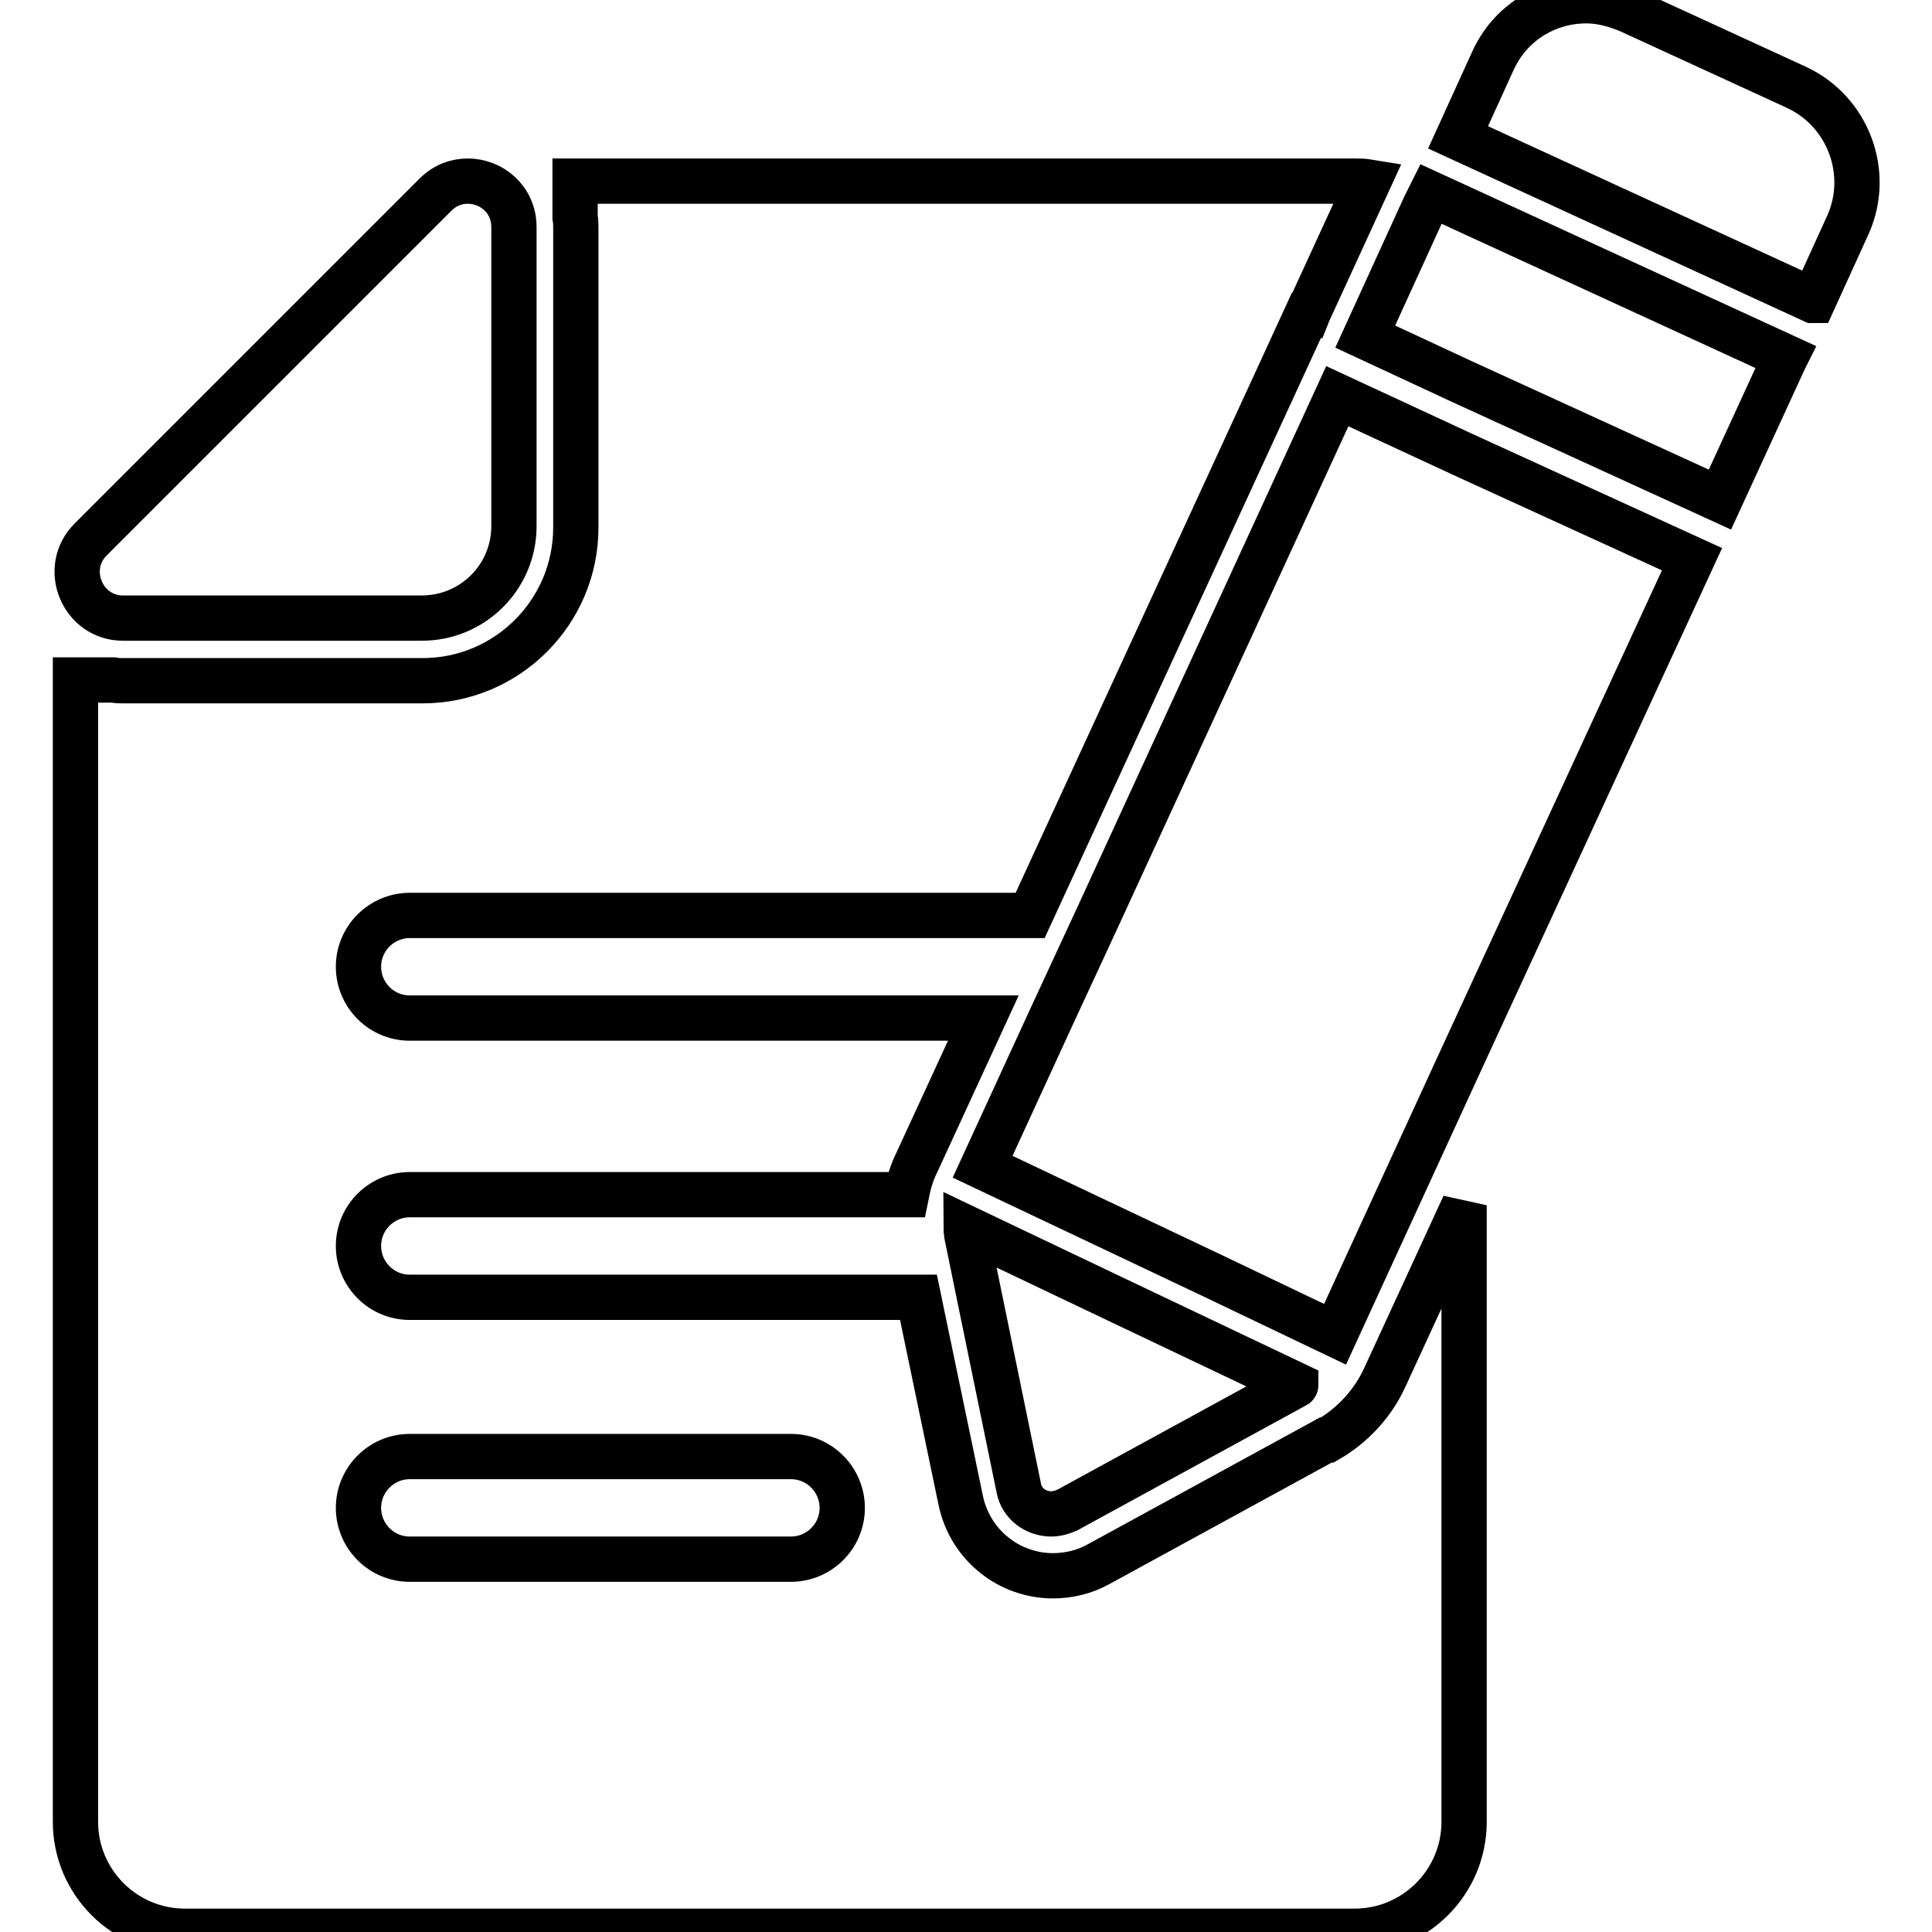
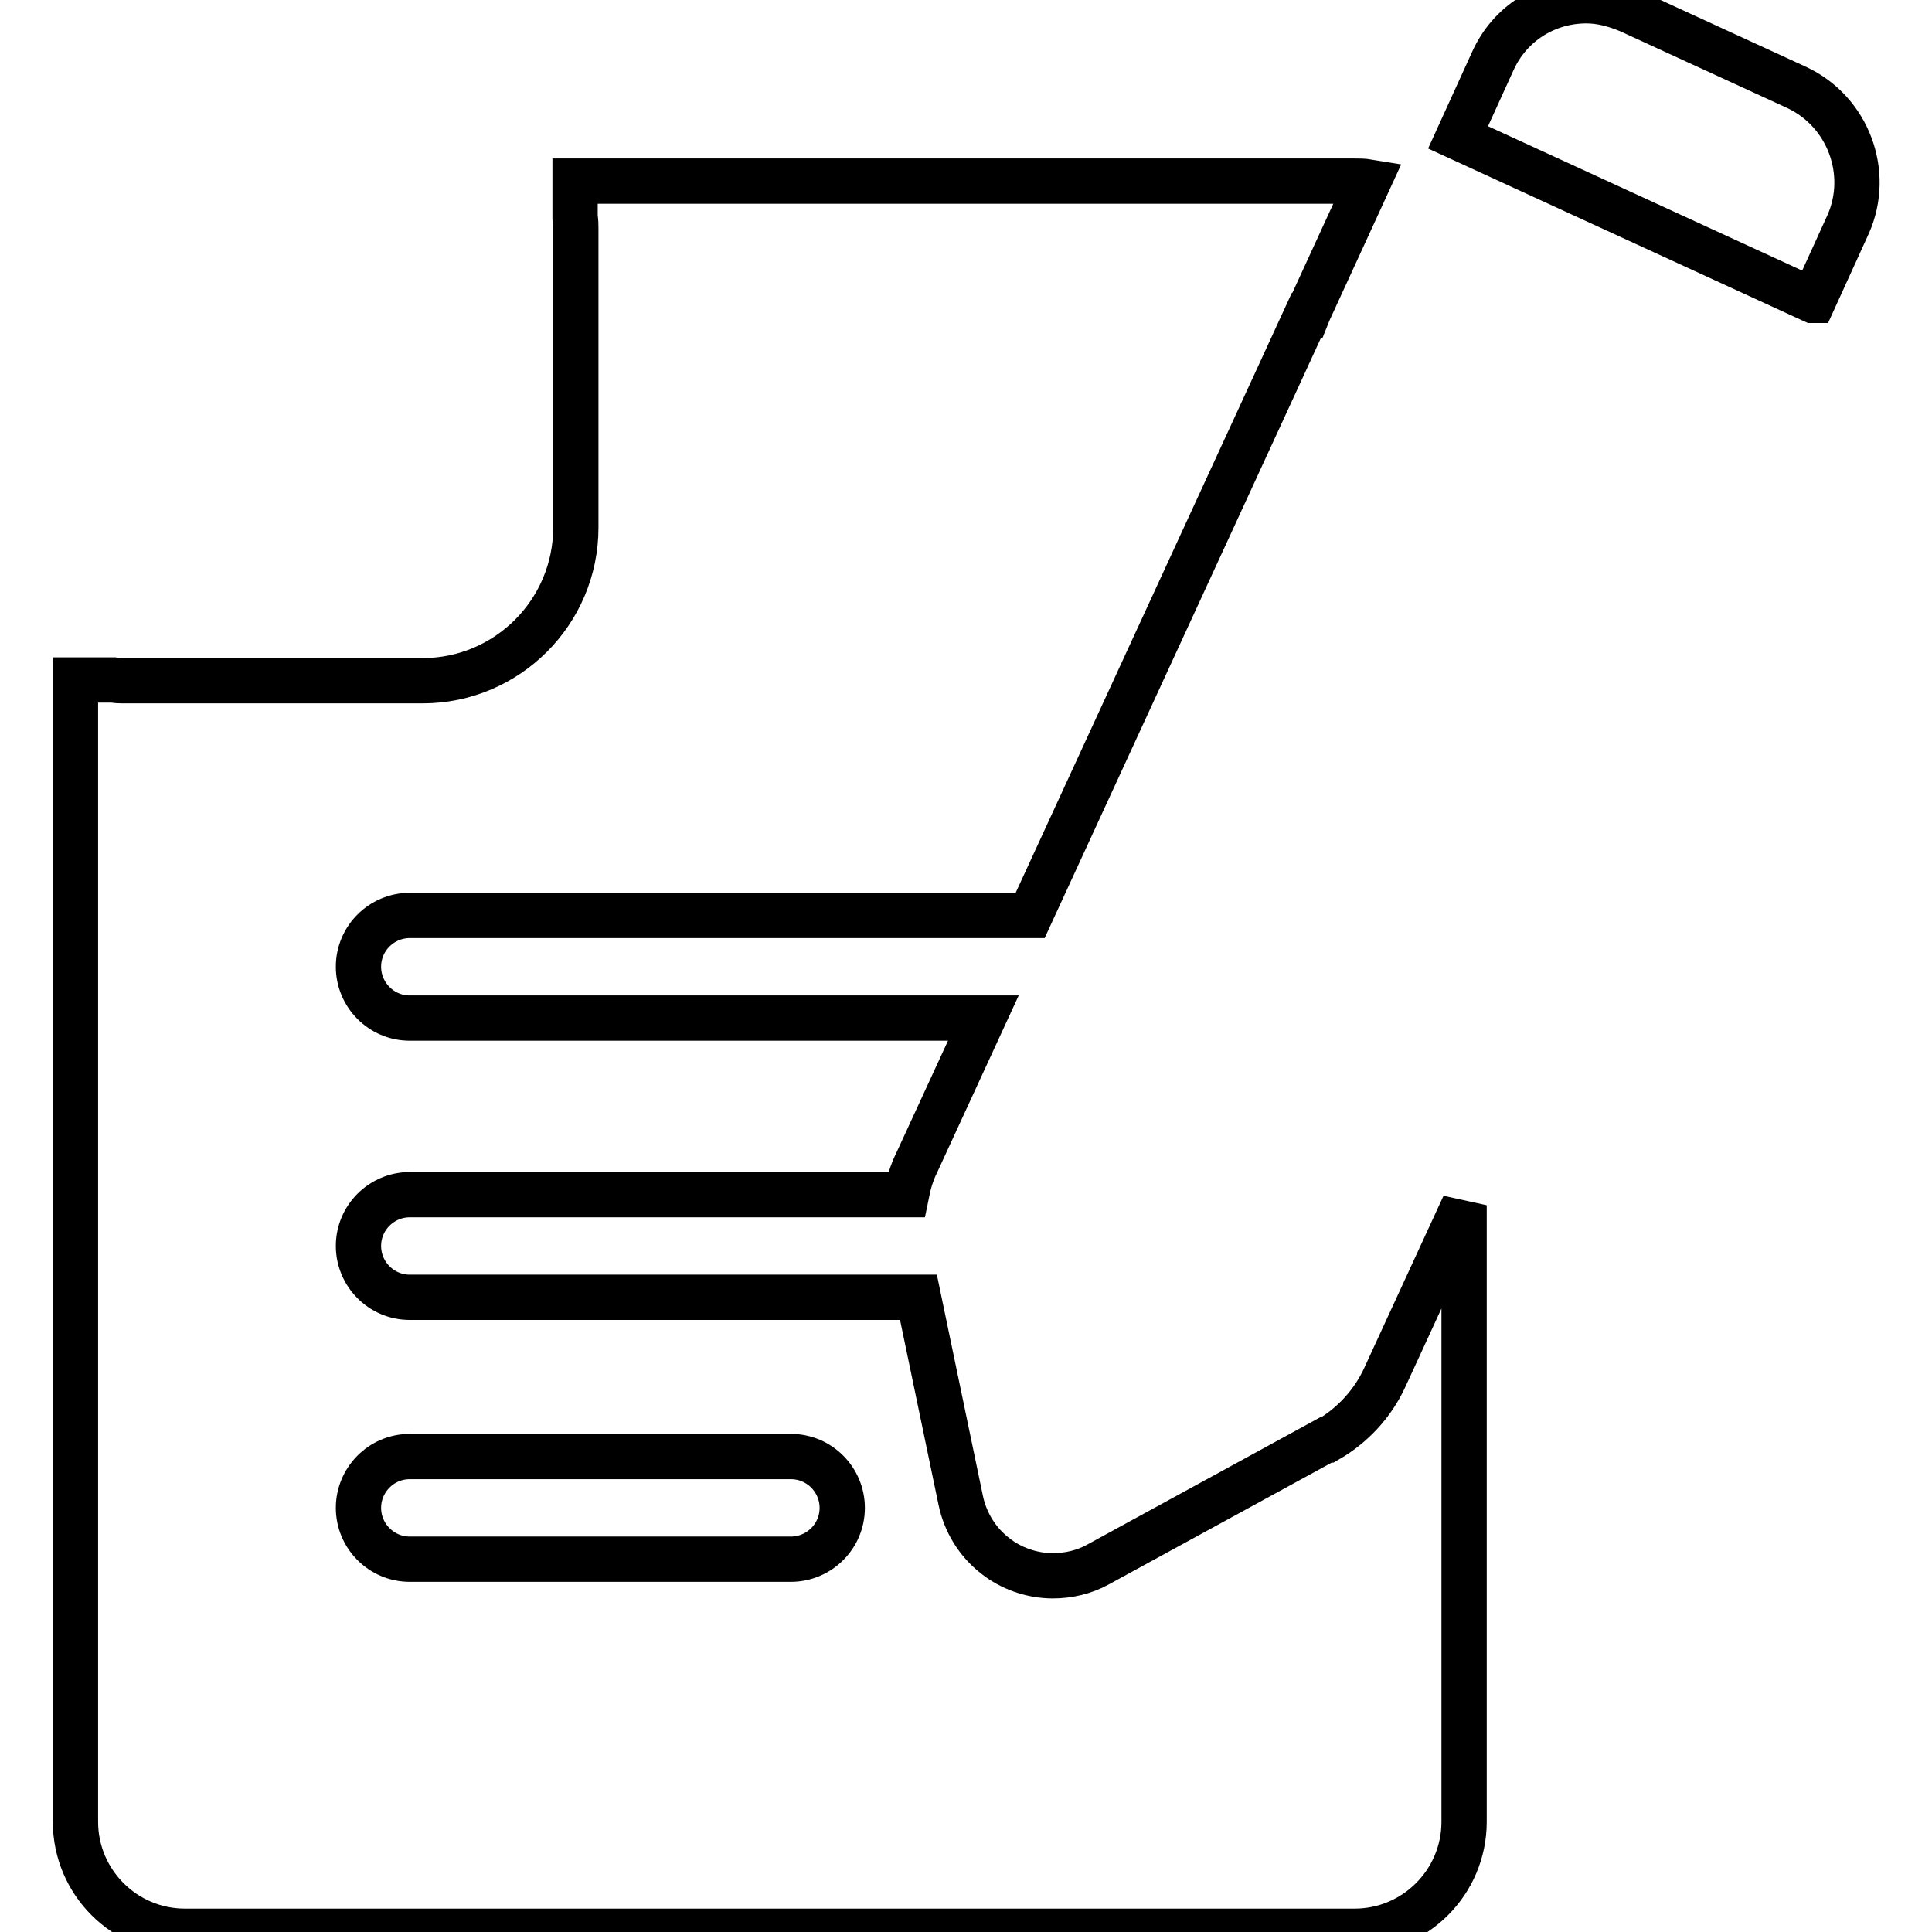
<svg xmlns="http://www.w3.org/2000/svg" version="1.1" x="0px" y="0px" viewBox="0 0 256 256" enable-background="new 0 0 256 256" xml:space="preserve">
  <g>
    <g>
      <g>
        <path stroke-width="6" fill-opacity="0" stroke="#000000" d="M10,241.4c0,8,6.5,14.5,14.5,14.5h77.5h77.5c8,0,14.5-6.5,14.5-14.5v-81.7l-10.5,22.8c-1.6,3.5-4.3,6.4-7.6,8.3l-0.1,0l-0.1,0l-30.2,16.5c-1.8,1-3.9,1.5-6,1.5c-2.8,0-5.6-1-7.7-2.7c-2.3-1.8-3.9-4.4-4.5-7.3l-5.6-26.9H54.3c-3.8,0-6.8-3.1-6.8-6.8c0-3.8,3.1-6.8,6.8-6.8h65.8c0.3-1.5,0.7-2.9,1.4-4.3l8.8-19.1H54.3c-3.8,0-6.8-3.1-6.8-6.8c0-3.8,3.1-6.8,6.8-6.8h82.2l33.2-72.1l3.4-7.4l0.1,0l0.2-0.5l7.9-17.2c-0.6-0.1-1.3-0.1-1.9-0.1h-77.4H76.2v4.8c0.1,0.5,0.1,1,0.1,1.5v39.6c0,11.2-9.1,20.3-20.3,20.3H16.3c-0.4,0-0.8,0-1.3-0.1h-5V241.4L10,241.4z M54.3,193h50.5c3.8,0,6.8,3.1,6.8,6.8c0,3.8-3.1,6.8-6.8,6.8H54.3c-3.8,0-6.8-3.1-6.8-6.8C47.5,196.1,50.5,193,54.3,193z" />
-         <path stroke-width="6" fill-opacity="0" stroke="#000000" d="M55.9,81.9c6.7,0,12.2-5.4,12.2-12.2V30.1c0-3.7-3-6.1-6.1-6.1c-1.5,0-3,0.5-4.3,1.8L12,71.5c-3.8,3.8-1.1,10.4,4.3,10.4H55.9z" />
        <path stroke-width="6" fill-opacity="0" stroke="#000000" d="M238.1,11.6L215.9,1.4c-1.9-0.8-3.8-1.3-5.7-1.3c-5.2,0-10.1,2.9-12.4,8l-4.6,10.1l47,21.6l0.1,0l4.6-10.1C247.9,22.9,244.9,14.8,238.1,11.6z" />
-         <path stroke-width="6" fill-opacity="0" stroke="#000000" d="M236.4 47.7L236.6 47.3 189.6 25.7 189.4 26.1 188.8 27.3 180.9 44.6 193.8 50.6 227.9 66.2 z" />
-         <path stroke-width="6" fill-opacity="0" stroke="#000000" d="M193.8 140L224.2 74.1 193.8 60.2 177.2 52.5 145.6 121.2 139.3 134.8 130.2 154.6 137.8 158.2 160.8 169.1 176.9 176.8 z" />
-         <path stroke-width="6" fill-opacity="0" stroke="#000000" d="M128,162.7c0,0.3,0.1,0.6,0.1,0.9l1.7,8.3l5.2,25.3c0.4,2.1,2.3,3.4,4.3,3.4c0.7,0,1.4-0.2,2.1-0.5l30.2-16.5c0.1,0,0.1-0.1,0.1-0.1l-24.4-11.6L128,162.7z" />
      </g>
      <g />
      <g />
      <g />
      <g />
      <g />
      <g />
      <g />
      <g />
      <g />
      <g />
      <g />
      <g />
      <g />
      <g />
      <g />
    </g>
  </g>
</svg>